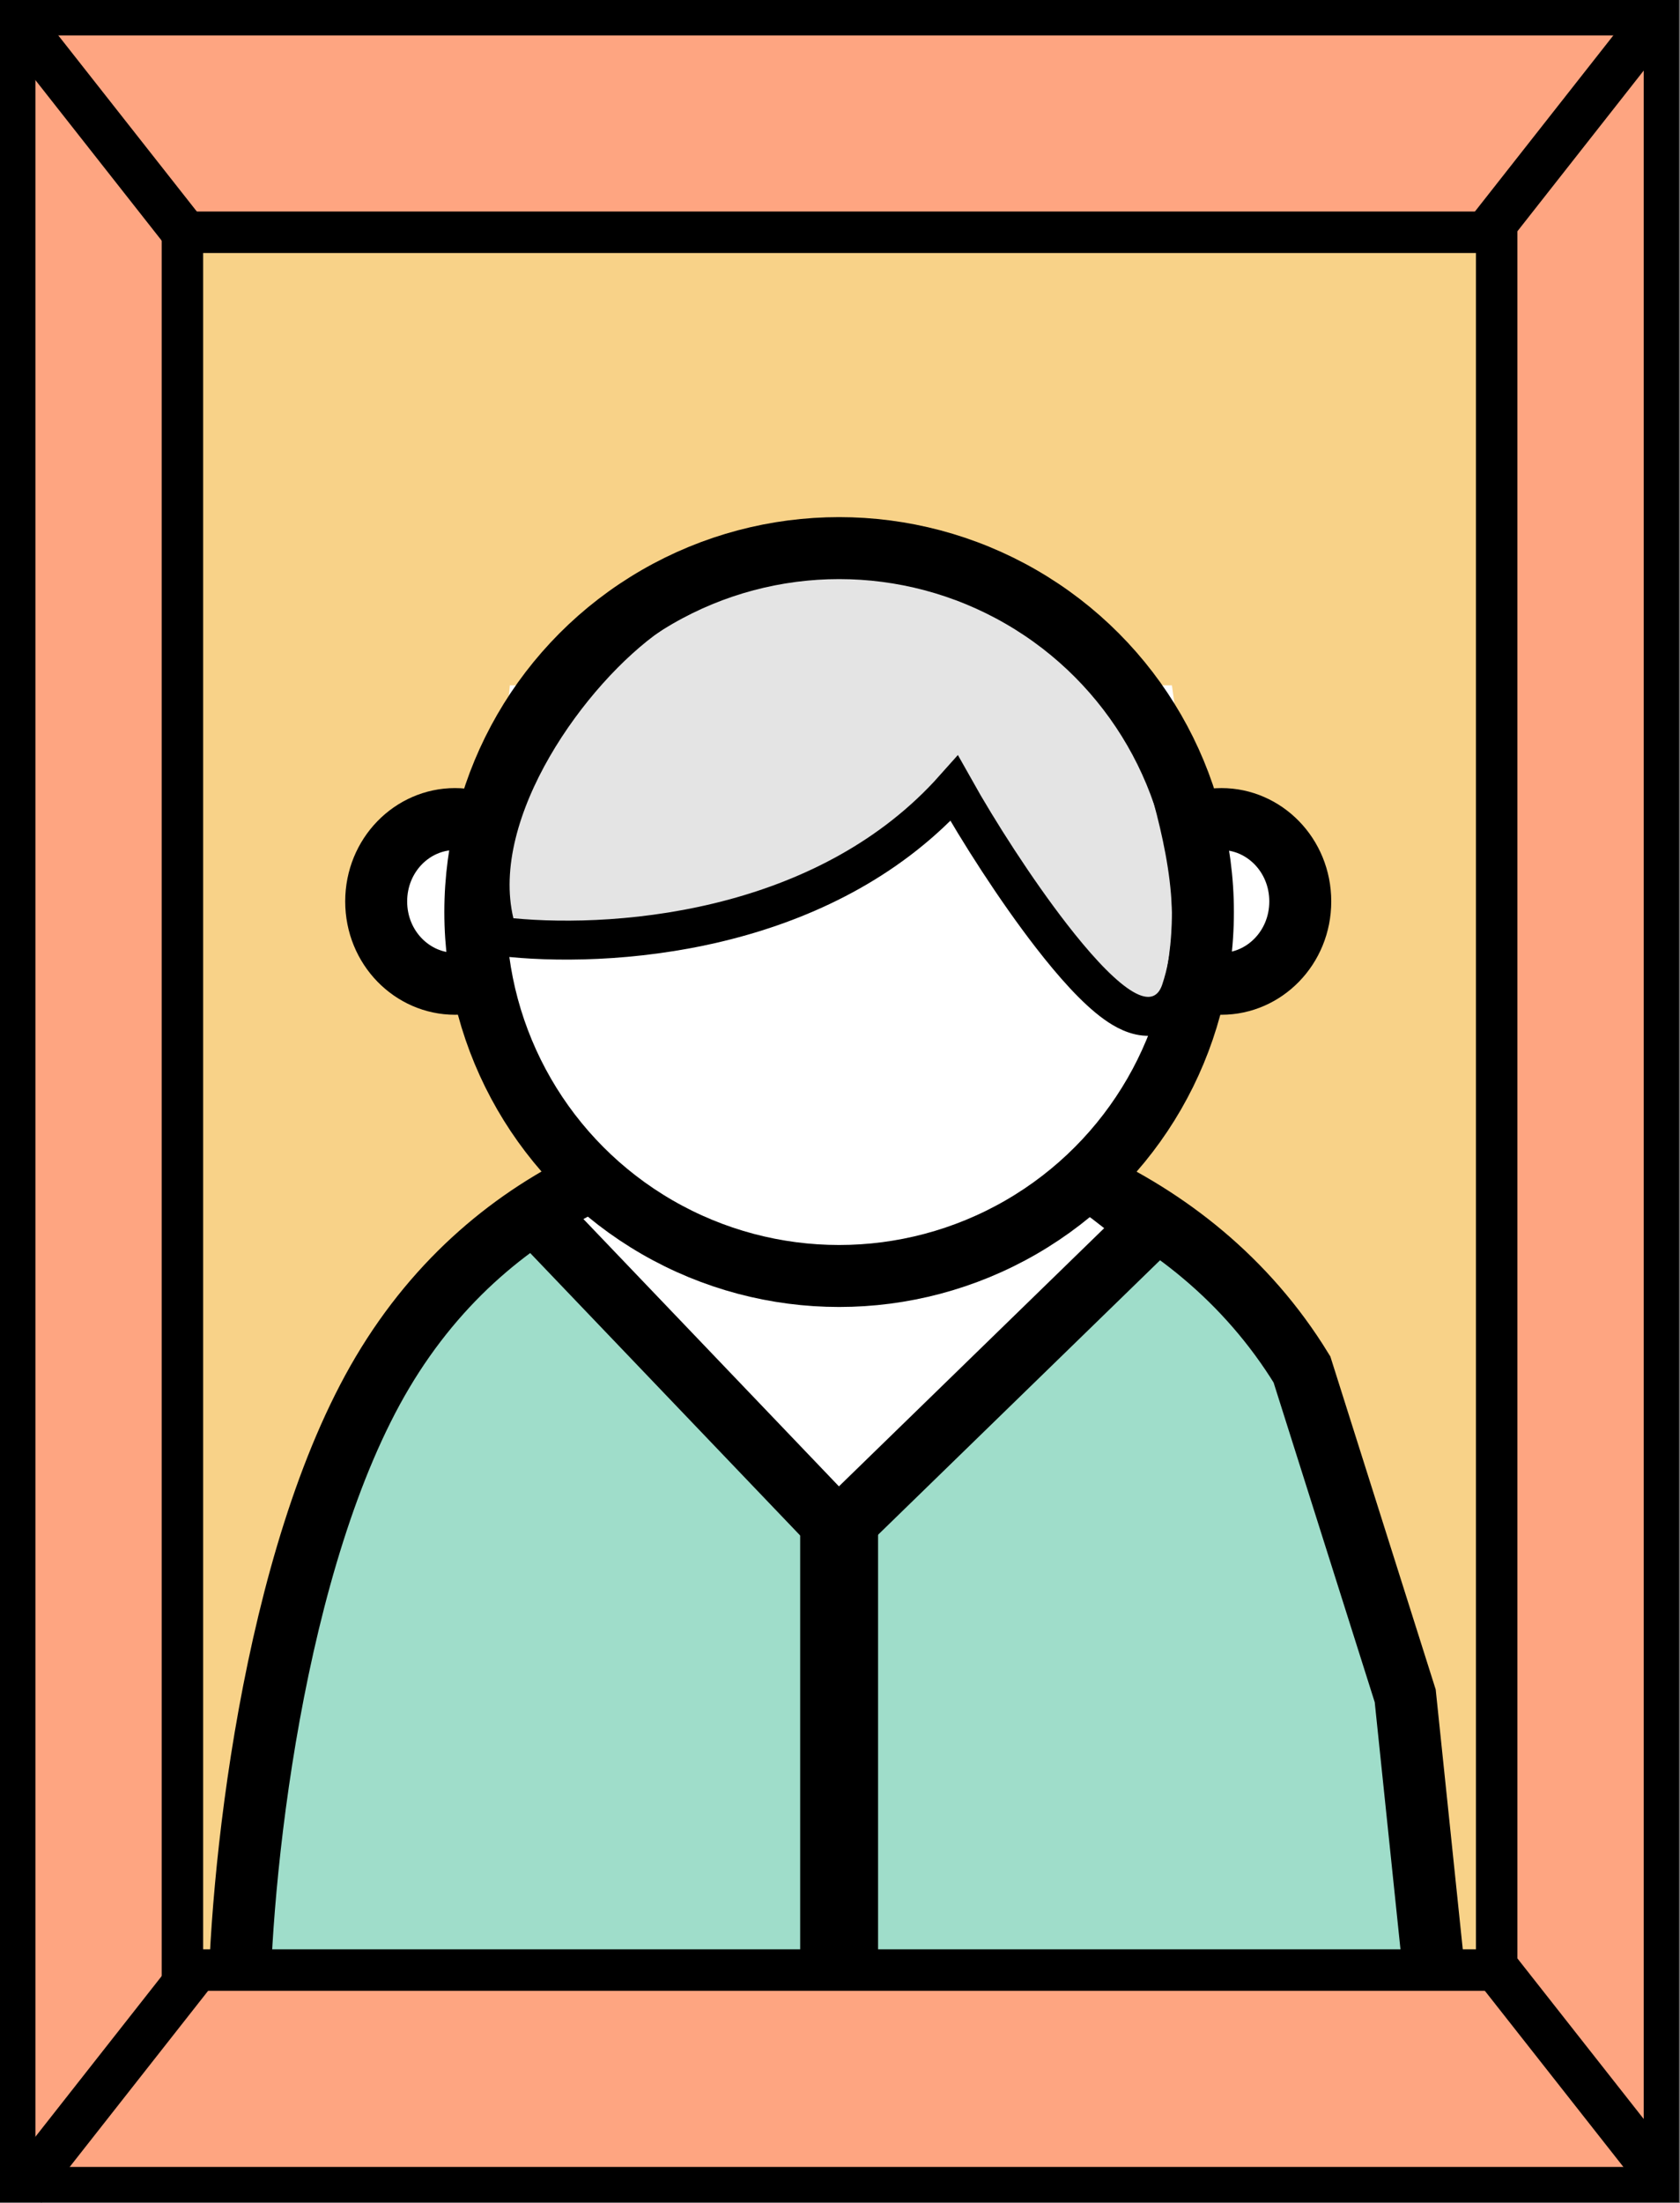
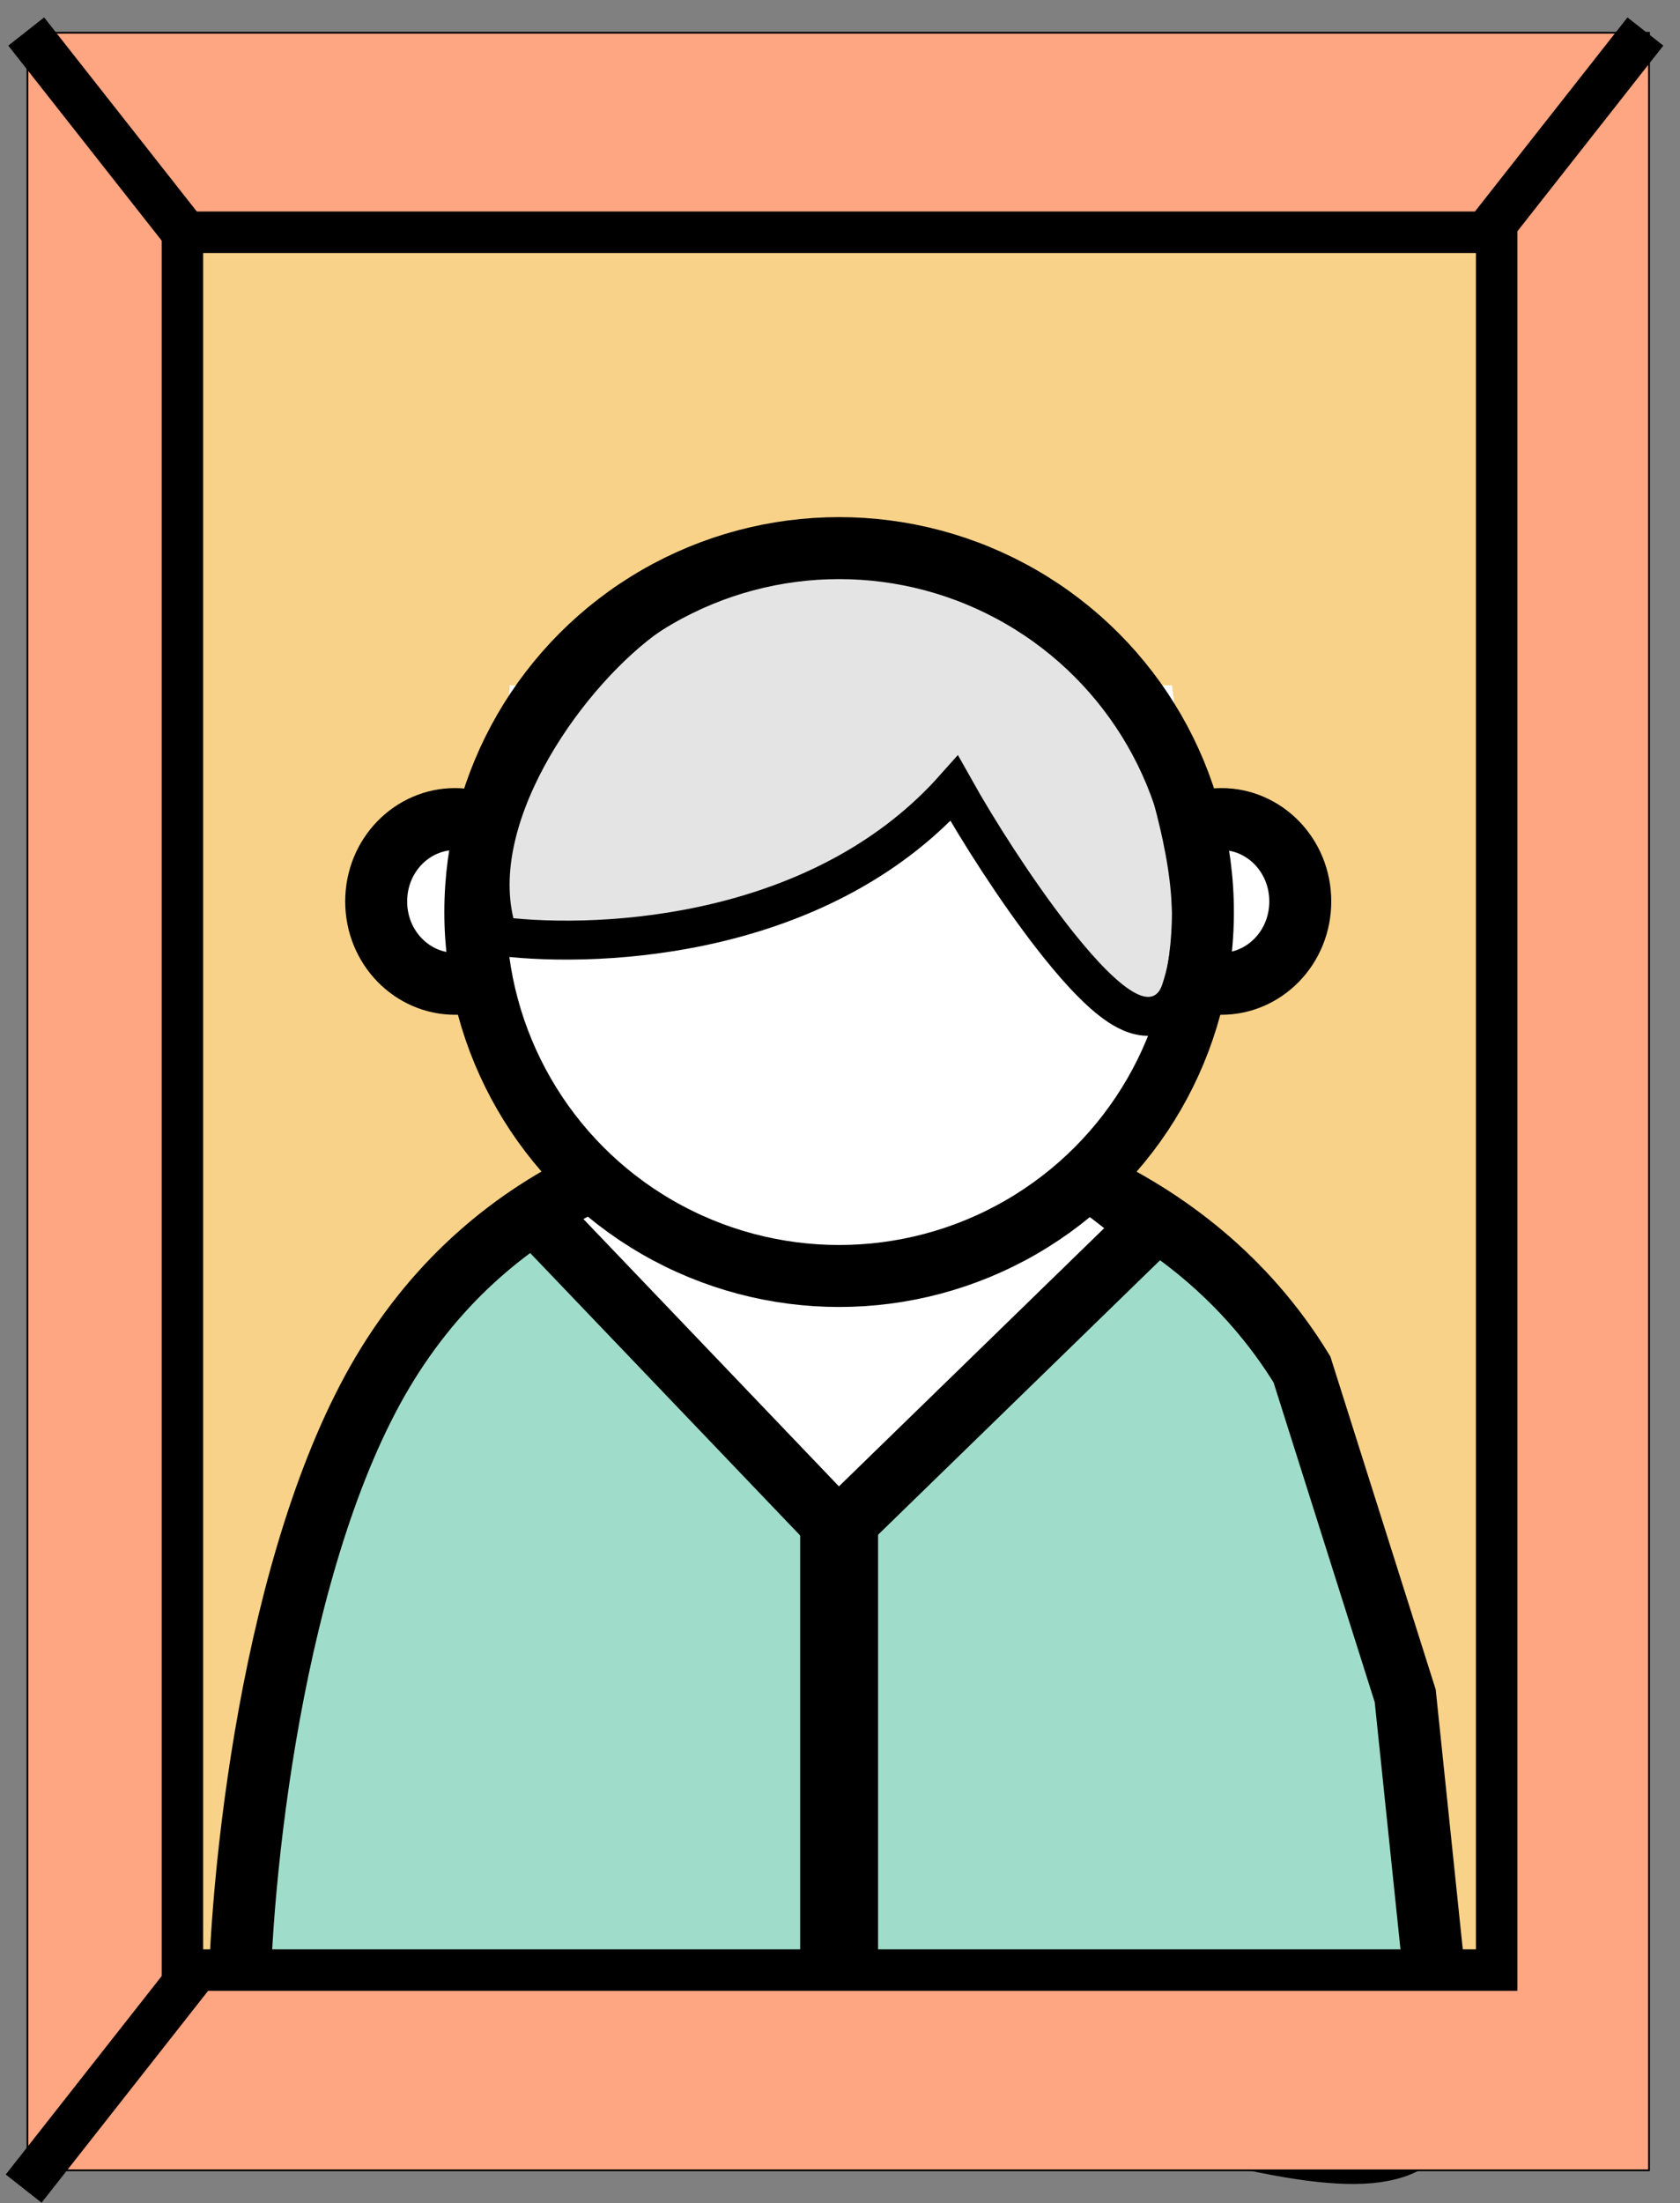
<svg xmlns="http://www.w3.org/2000/svg" width="949" height="1244" viewBox="0 0 949 1244" fill="none">
  <rect x="0" y="0" width="949" height="1244" fill="#808080" stroke="none" />
  <rect x="91" y="86" width="808" height="1073" fill="#F8D288" />
  <path d="M655.5 695L469.5 858L310.695 701.119L242 724.5L166 858L140.5 1187L344.5 1148L469.5 1175.5L816 1187L797 985L757.5 788.5L655.5 695Z" fill="#9FDDCA" />
  <path d="M650.365 692L473.448 864.147L302.909 685.797L396.528 616.923L471.897 609.204L573.822 632.689L650.365 692Z" fill="white" stroke="black" stroke-width="35" />
  <path d="M814.498 1156.39C814.331 1191.75 804.209 1204.64 793.077 1210.28C779.125 1217.36 756.399 1217.37 722.654 1211.15C702.402 1207.42 680.674 1202.02 657.036 1196.14C641.736 1192.34 625.635 1188.34 608.616 1184.46C566.322 1174.83 520.283 1166.5 474 1166.5C427.976 1166.5 382.219 1173.75 340.196 1181.84C327.169 1184.35 314.62 1186.91 302.54 1189.38C274.973 1195.01 249.85 1200.14 227.088 1203C193.865 1207.17 171.231 1205.58 157.137 1197.3C145.114 1190.24 135 1175.43 135 1139.5C135 1102.19 139.521 1037.25 152.087 968.17C164.701 898.819 185.119 827.045 216.049 774.932C279.24 668.464 387.733 635.5 474 635.5C556.049 635.5 672.733 670.926 735.451 773.287L793.779 957.584L814.498 1156.39Z" stroke="black" stroke-width="35" />
  <rect x="226" y="474" width="42" height="78" fill="white" />
  <rect x="690" y="473" width="38" height="79" fill="white" />
  <path d="M734.5 509C734.5 535.209 714.057 555.5 690 555.5C665.943 555.5 645.5 535.209 645.5 509C645.5 482.791 665.943 462.5 690 462.5C714.057 462.5 734.5 482.791 734.5 509Z" stroke="black" stroke-width="35" />
  <path d="M301.5 509C301.5 535.209 281.057 555.5 257 555.5C232.943 555.5 212.5 535.209 212.5 509C212.5 482.791 232.943 462.5 257 462.5C281.057 462.5 301.5 482.791 301.5 509Z" stroke="black" stroke-width="35" />
  <path d="M288 387H662L682 533L611.5 681L509 716L405.5 709L311.5 651L275 523.5L288 387Z" fill="white" />
  <path d="M279.302 521.061L281.131 528.698L288.948 529.449C319.507 532.384 366.52 531.609 414.857 518.491C458.615 506.615 504.048 484.447 539.037 445.179C552.516 469.244 573.645 502.326 593.933 528.49C606.23 544.349 618.952 558.641 629.964 566.568C635.167 570.314 641.982 574.138 649.271 573.882C653.356 573.739 657.354 572.31 660.672 569.381C663.819 566.605 665.735 563.034 666.921 559.521C680.681 518.793 668.438 471.492 658.577 436.978C653.27 418.406 646.84 404.837 636.401 391.287C626.268 378.134 612.518 365.242 593.4 347.86C571.74 328.169 542.756 320.35 520.329 317.23C508.955 315.647 498.872 315.22 491.62 315.187C487.987 315.171 485.044 315.253 482.981 315.342C481.95 315.386 481.136 315.432 480.565 315.469C480.386 315.48 480.23 315.49 480.099 315.5C480.01 315.5 479.918 315.499 479.824 315.499C467.411 315.485 412.436 315.424 367.208 346.978C344.227 363.012 318.905 390.706 301.001 421.697C283.251 452.424 271.534 488.615 279.302 521.061Z" fill="#E4E4E4" stroke="black" stroke-width="22" />
  <circle cx="474" cy="515" r="205.5" stroke="black" stroke-width="35" />
  <rect x="452" y="851" width="44" height="319" fill="black" />
-   <path d="M107 136H106.5V136.5V1112V1112.5H107H840H840.5V1112V136.5V136H840H107ZM15.5 18.5H931.5V1225.5H15.5V18.5Z" fill="#FEA581" stroke="black" />
-   <rect x="10" y="10" width="928.49" height="1223.58" stroke="black" stroke-width="20" />
+   <path d="M107 136V136.5V1112V1112.5H107H840H840.5V1112V136.5V136H840H107ZM15.5 18.5H931.5V1225.5H15.5V18.5Z" fill="#FEA581" stroke="black" />
  <rect x="103.046" y="131.149" width="742.399" height="981.278" stroke="black" stroke-width="23.419" />
  <line x1="14.806" y1="17.796" x2="108.942" y2="137.427" stroke="black" stroke-width="25.762" />
  <line y1="-12.881" x2="152.227" y2="-12.881" transform="matrix(-0.618 0.786 0.786 0.618 939.58 25.762)" stroke="black" stroke-width="25.762" />
  <line y1="-12.881" x2="152.227" y2="-12.881" transform="matrix(-0.618 0.786 0.786 0.618 117.555 1124.14)" stroke="black" stroke-width="25.762" />
-   <line x1="841.515" y1="1106.8" x2="935.651" y2="1226.43" stroke="black" stroke-width="25.762" />
</svg>